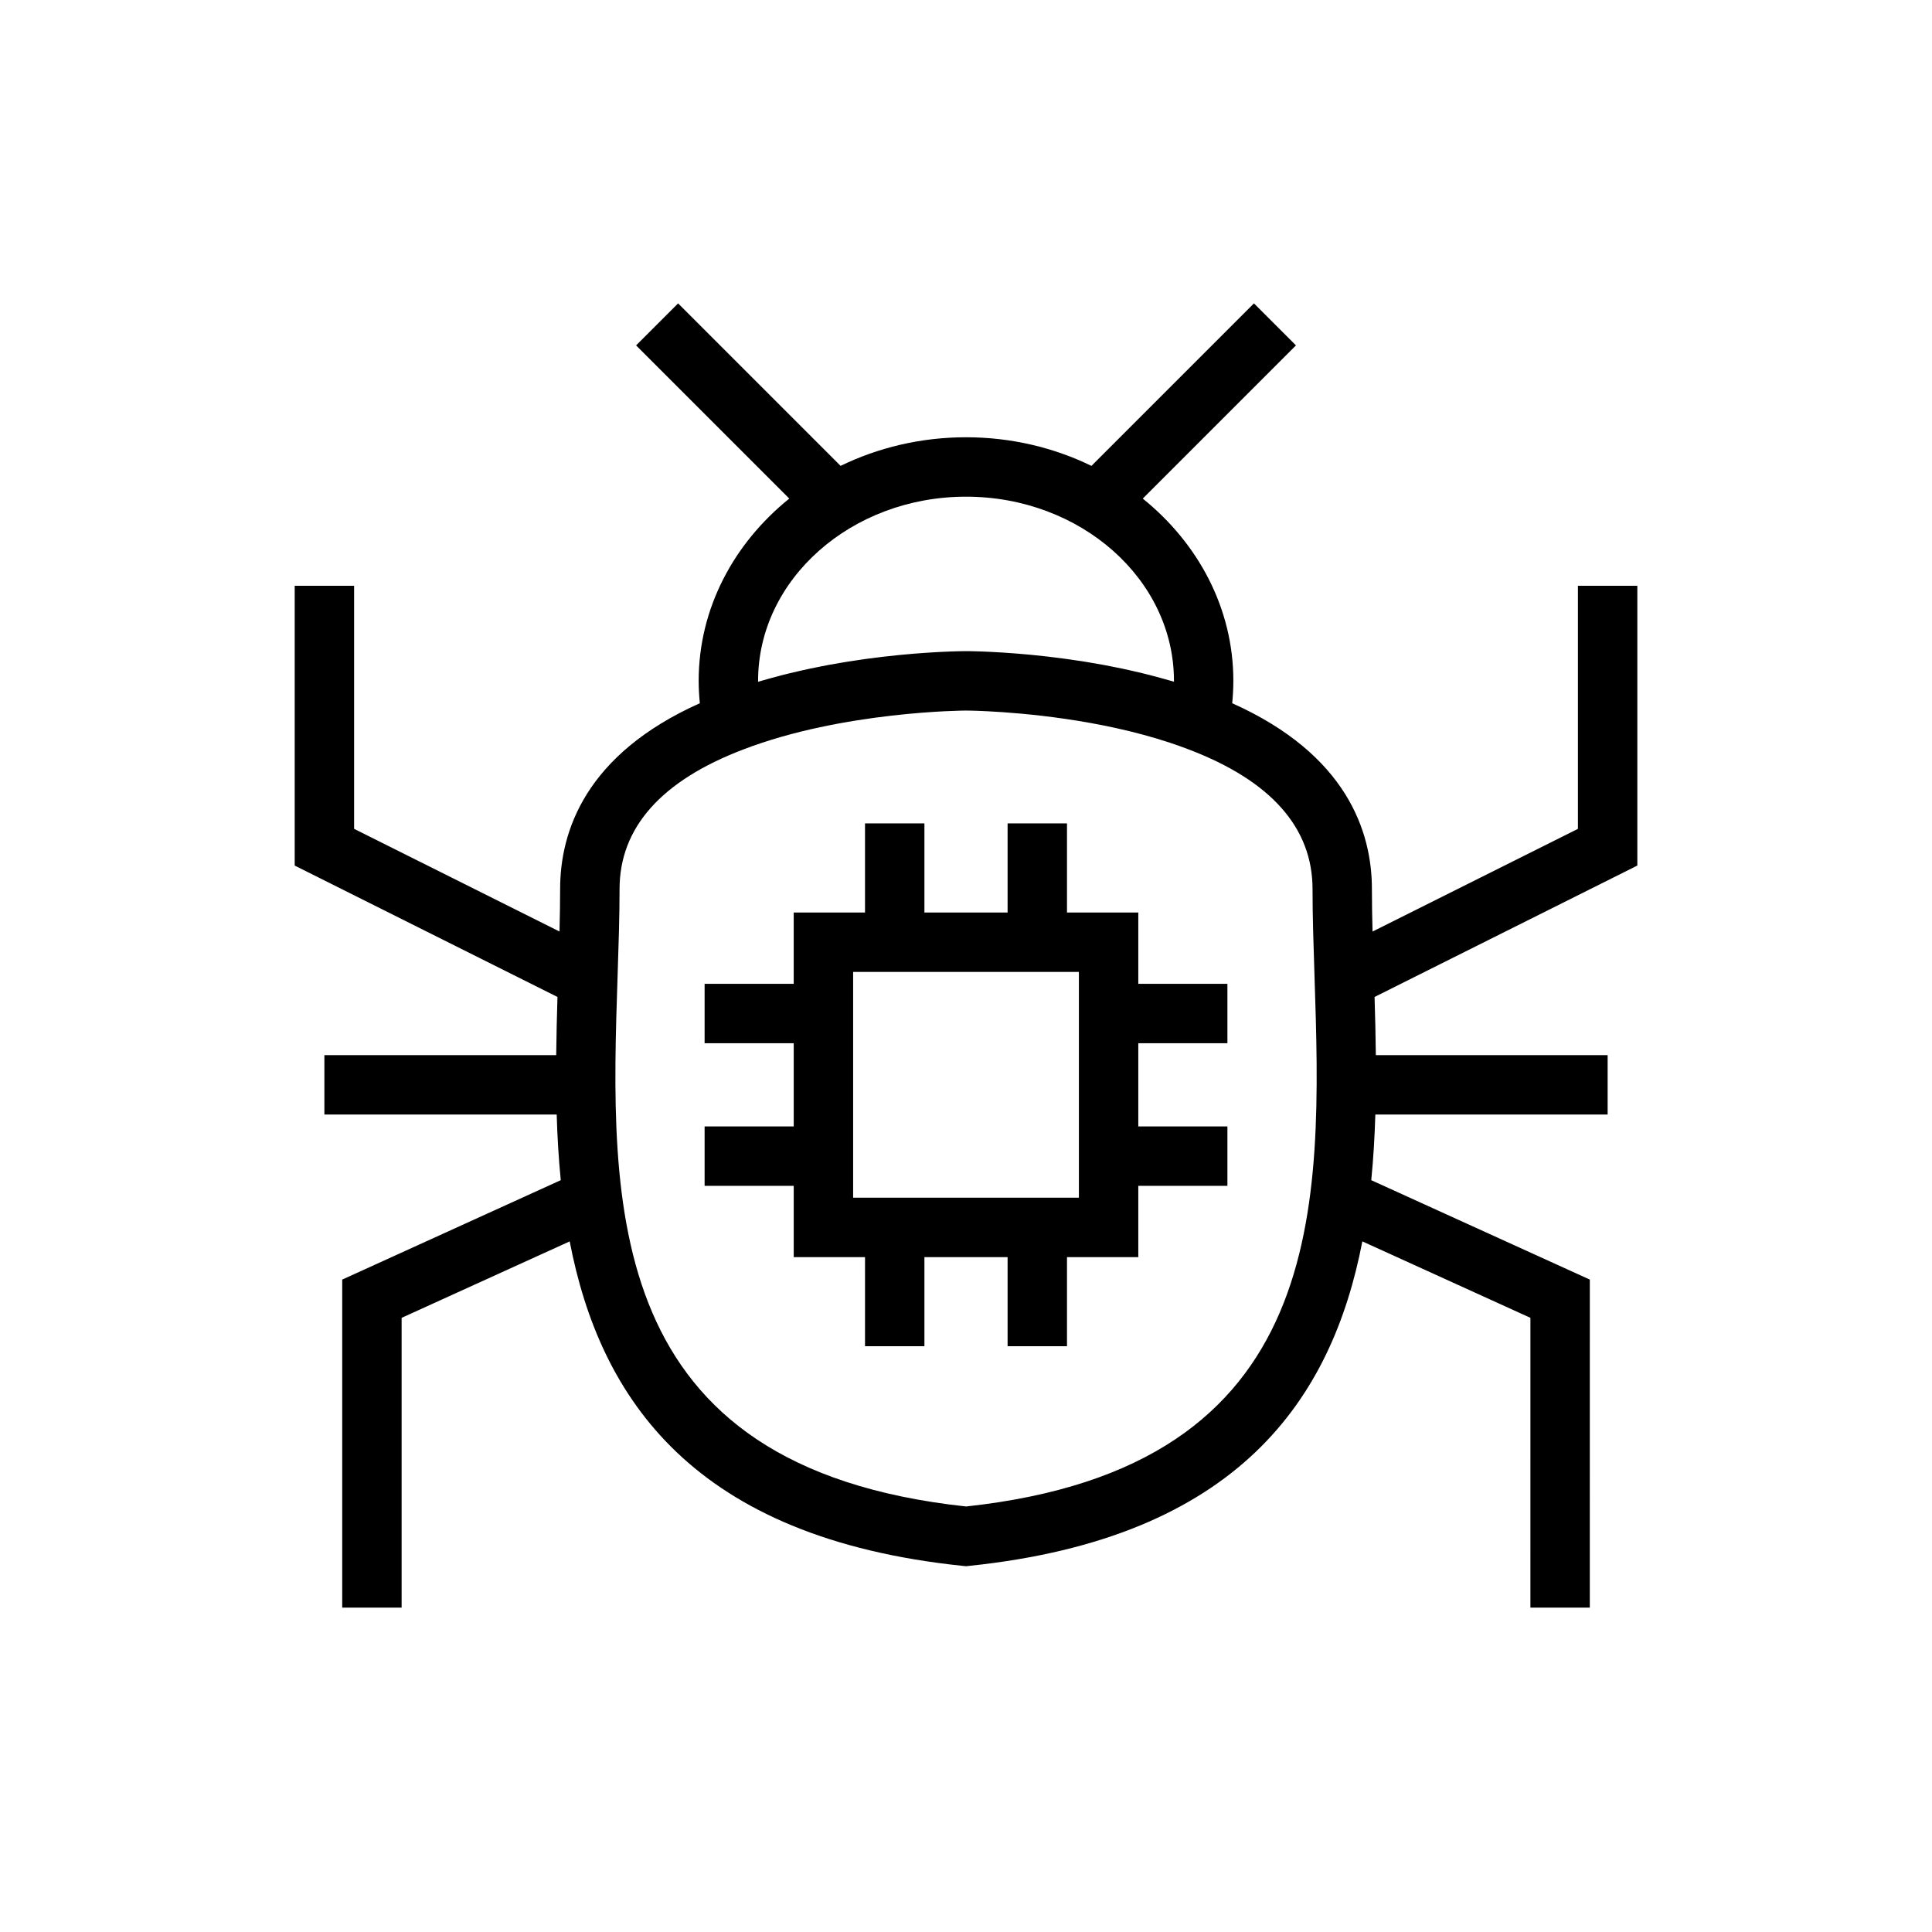
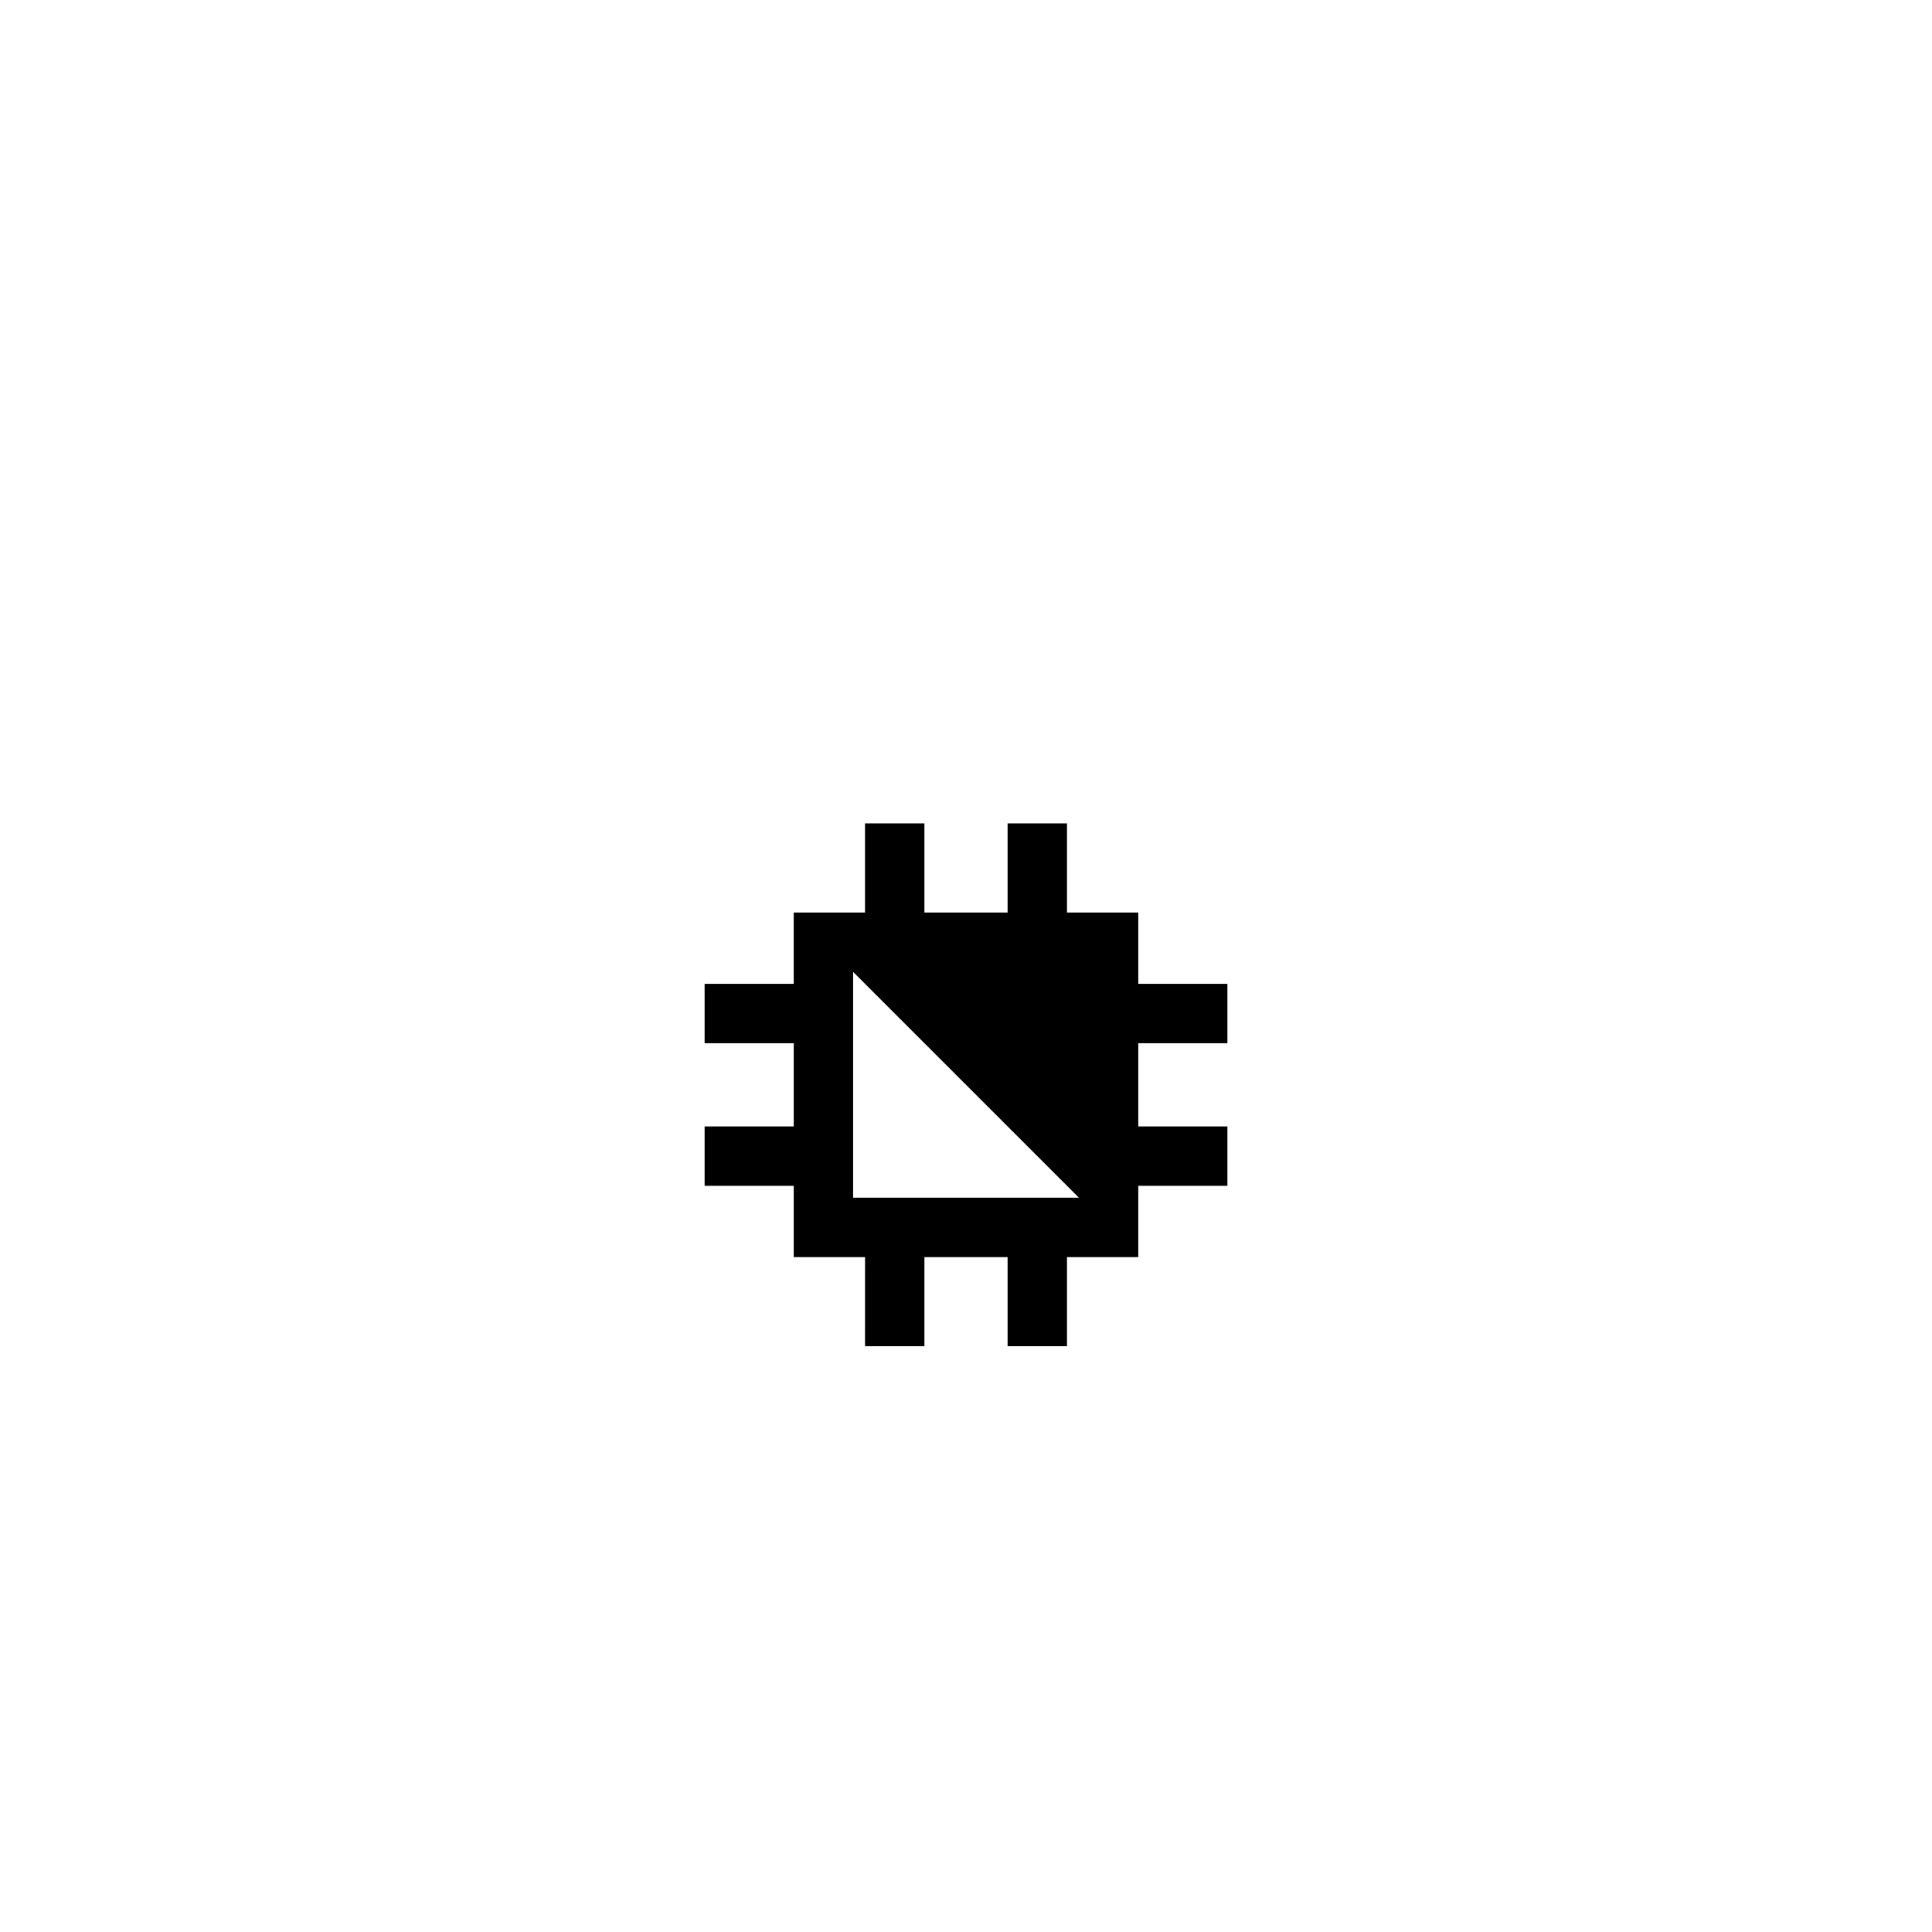
<svg xmlns="http://www.w3.org/2000/svg" fill="#000000" width="800px" height="800px" version="1.1" viewBox="144 144 512 512">
  <g>
-     <path d="m577.91 373.38v-74.137h-15.742v64.41l-54.43 27.215c-0.102-3.863-0.168-7.637-0.168-11.266 0-15.188-6.629-35.629-37.023-49.242 0.188-1.965 0.305-3.941 0.305-5.93 0-19.227-9.324-36.465-24.008-48.301l40.598-40.598-11.133-11.133-43.062 43.062c-9.922-4.824-21.234-7.582-33.242-7.582-12.012 0-23.32 2.758-33.242 7.582l-43.062-43.062-11.133 11.133 40.598 40.598c-14.688 11.836-24.012 29.074-24.012 48.301 0 1.988 0.117 3.965 0.309 5.926-30.398 13.617-37.023 34.059-37.023 49.238 0 3.633-0.066 7.402-0.168 11.266l-54.43-27.211v-64.406h-15.742v74.141l69.637 34.82c-0.152 5.031-0.281 10.188-0.336 15.418l-61.434-0.004v15.742h61.562c0.176 5.785 0.504 11.605 1.082 17.395l-57.918 26.348v86.938h15.742v-76.801l44.539-20.258c8.039 41.688 32.773 78.586 104.22 85.996l0.812 0.082 0.812-0.086c71.445-7.41 96.18-44.309 104.22-85.996l44.539 20.258-0.004 76.805h15.742l0.004-86.938-57.922-26.344c0.578-5.789 0.906-11.605 1.082-17.395h61.562v-15.742h-61.43c-0.051-5.231-0.18-10.391-0.336-15.418zm-233.01-48.949c0-26.914 24.719-48.805 55.105-48.805 30.383 0 55.105 21.895 55.105 48.805v0.227c-0.309-0.094-0.621-0.172-0.93-0.262-0.664-0.195-1.324-0.375-1.984-0.559-1.129-0.316-2.25-0.621-3.375-0.91-0.676-0.172-1.352-0.34-2.027-0.504-1.105-0.27-2.203-0.527-3.301-0.77-0.672-0.152-1.34-0.297-2.012-0.441-1.105-0.234-2.199-0.453-3.289-0.664-0.617-0.121-1.234-0.242-1.852-0.355-1.168-0.215-2.312-0.41-3.449-0.602-0.512-0.086-1.031-0.176-1.539-0.258-1.289-0.207-2.547-0.391-3.789-0.566-0.34-0.047-0.688-0.105-1.023-0.148-1.582-0.215-3.121-0.41-4.609-0.586-0.094-0.012-0.184-0.02-0.281-0.031-1.371-0.156-2.695-0.301-3.977-0.426-0.418-0.043-0.805-0.074-1.215-0.113-0.922-0.086-1.828-0.168-2.691-0.238-0.469-0.039-0.898-0.07-1.348-0.102-0.754-0.059-1.484-0.109-2.184-0.156-0.43-0.027-0.828-0.051-1.234-0.078-0.664-0.039-1.293-0.074-1.895-0.105-0.355-0.02-0.688-0.035-1.02-0.051-0.555-0.023-1.062-0.047-1.547-0.066-0.324-0.012-0.629-0.023-0.918-0.035-0.418-0.016-0.77-0.023-1.117-0.031-0.242-0.008-0.488-0.016-0.699-0.02-0.371-0.008-0.656-0.012-0.918-0.016-0.094 0-0.211-0.004-0.293-0.004h-0.59c-0.082 0-0.293 0-0.59 0.004-0.082 0-0.195 0.004-0.293 0.004-0.262 0.004-0.543 0.008-0.918 0.016-0.211 0.004-0.453 0.012-0.699 0.02-0.352 0.008-0.699 0.02-1.117 0.031-0.297 0.012-0.605 0.023-0.93 0.035-0.473 0.02-0.961 0.039-1.496 0.062-0.355 0.016-0.719 0.035-1.105 0.055-0.586 0.031-1.195 0.066-1.84 0.105-0.41 0.023-0.816 0.051-1.25 0.078-0.68 0.043-1.395 0.098-2.133 0.152-0.469 0.035-0.926 0.07-1.422 0.109-0.828 0.066-1.699 0.148-2.582 0.23-0.441 0.039-0.859 0.074-1.312 0.121-1.176 0.117-2.398 0.246-3.652 0.391-0.211 0.023-0.398 0.043-0.613 0.066-1.465 0.172-2.984 0.363-4.547 0.578-0.418 0.059-0.852 0.125-1.277 0.188-1.16 0.164-2.324 0.336-3.527 0.527-0.57 0.09-1.152 0.195-1.727 0.289-1.074 0.18-2.144 0.363-3.242 0.562-0.672 0.121-1.344 0.258-2.023 0.391-1.035 0.199-2.07 0.41-3.121 0.633-0.707 0.148-1.414 0.305-2.129 0.465-1.062 0.238-2.121 0.484-3.188 0.746-0.699 0.172-1.402 0.344-2.106 0.523-1.105 0.281-2.203 0.586-3.312 0.891-0.676 0.188-1.352 0.375-2.027 0.574-0.309 0.09-0.617 0.168-0.93 0.262 0.004-0.082 0.004-0.16 0.004-0.238zm55.105 218.8c-96.621-10.414-94.344-79.73-92.328-140.91 0.262-7.938 0.512-15.578 0.512-22.723 0-16.25 11.031-28.691 32.797-36.984 26.461-10.156 58.703-10.309 59.02-10.309 0.078 0 2.156 0.008 5.637 0.184 9.574 0.477 29.777 2.188 48.375 8.336 1.688 0.559 3.363 1.152 5.016 1.789l0.039 0.016c21.738 8.285 32.762 20.727 32.762 36.973 0 7.148 0.25 14.785 0.512 22.723 2.004 61.176 4.277 130.49-92.34 140.91z" />
-     <path d="m445.66 385.83h-18.895v-23.617h-15.742v23.617h-22.043v-23.617h-15.742v23.617h-18.895v18.895h-23.613v15.742h23.617v22.043h-23.617v15.742h23.617v18.895h18.895l-0.004 23.617h15.742v-23.617h22.043v23.617h15.742v-23.617h18.895v-18.895h23.617v-15.742h-23.617v-22.043h23.617v-15.742h-23.617zm-15.742 75.57h-59.828v-59.828h59.828z" />
+     <path d="m445.66 385.83h-18.895v-23.617h-15.742v23.617h-22.043v-23.617h-15.742v23.617h-18.895v18.895h-23.613v15.742h23.617v22.043h-23.617v15.742h23.617v18.895h18.895l-0.004 23.617h15.742v-23.617h22.043v23.617h15.742v-23.617h18.895v-18.895h23.617v-15.742h-23.617v-22.043h23.617v-15.742h-23.617zm-15.742 75.57h-59.828v-59.828z" />
  </g>
</svg>